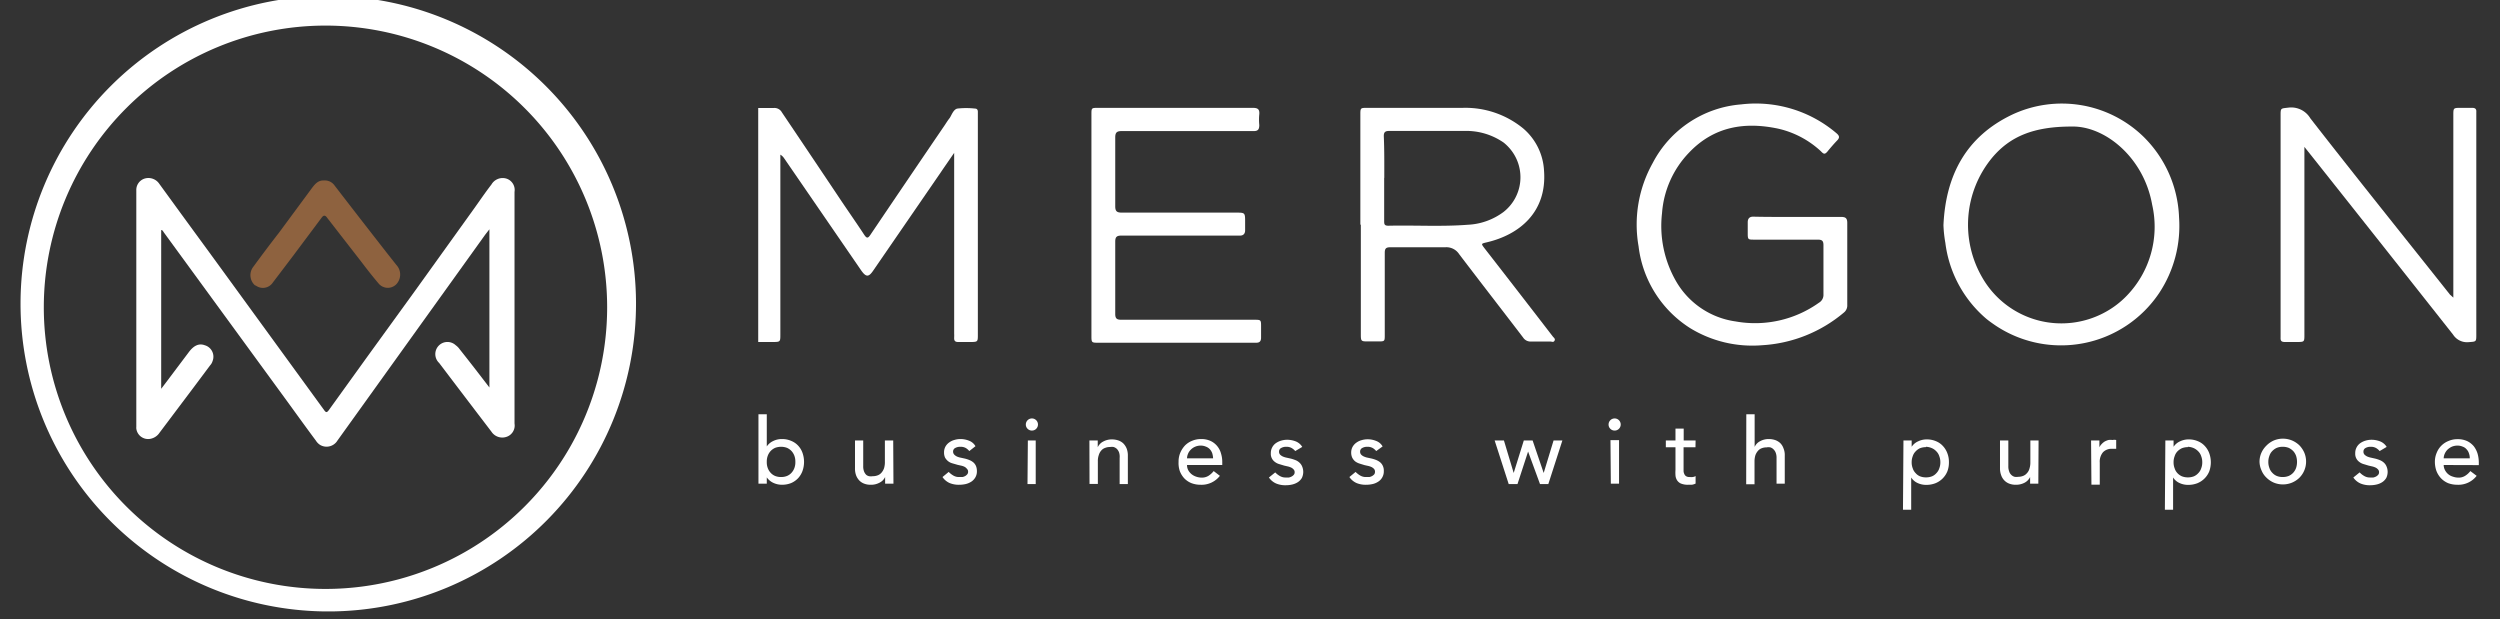
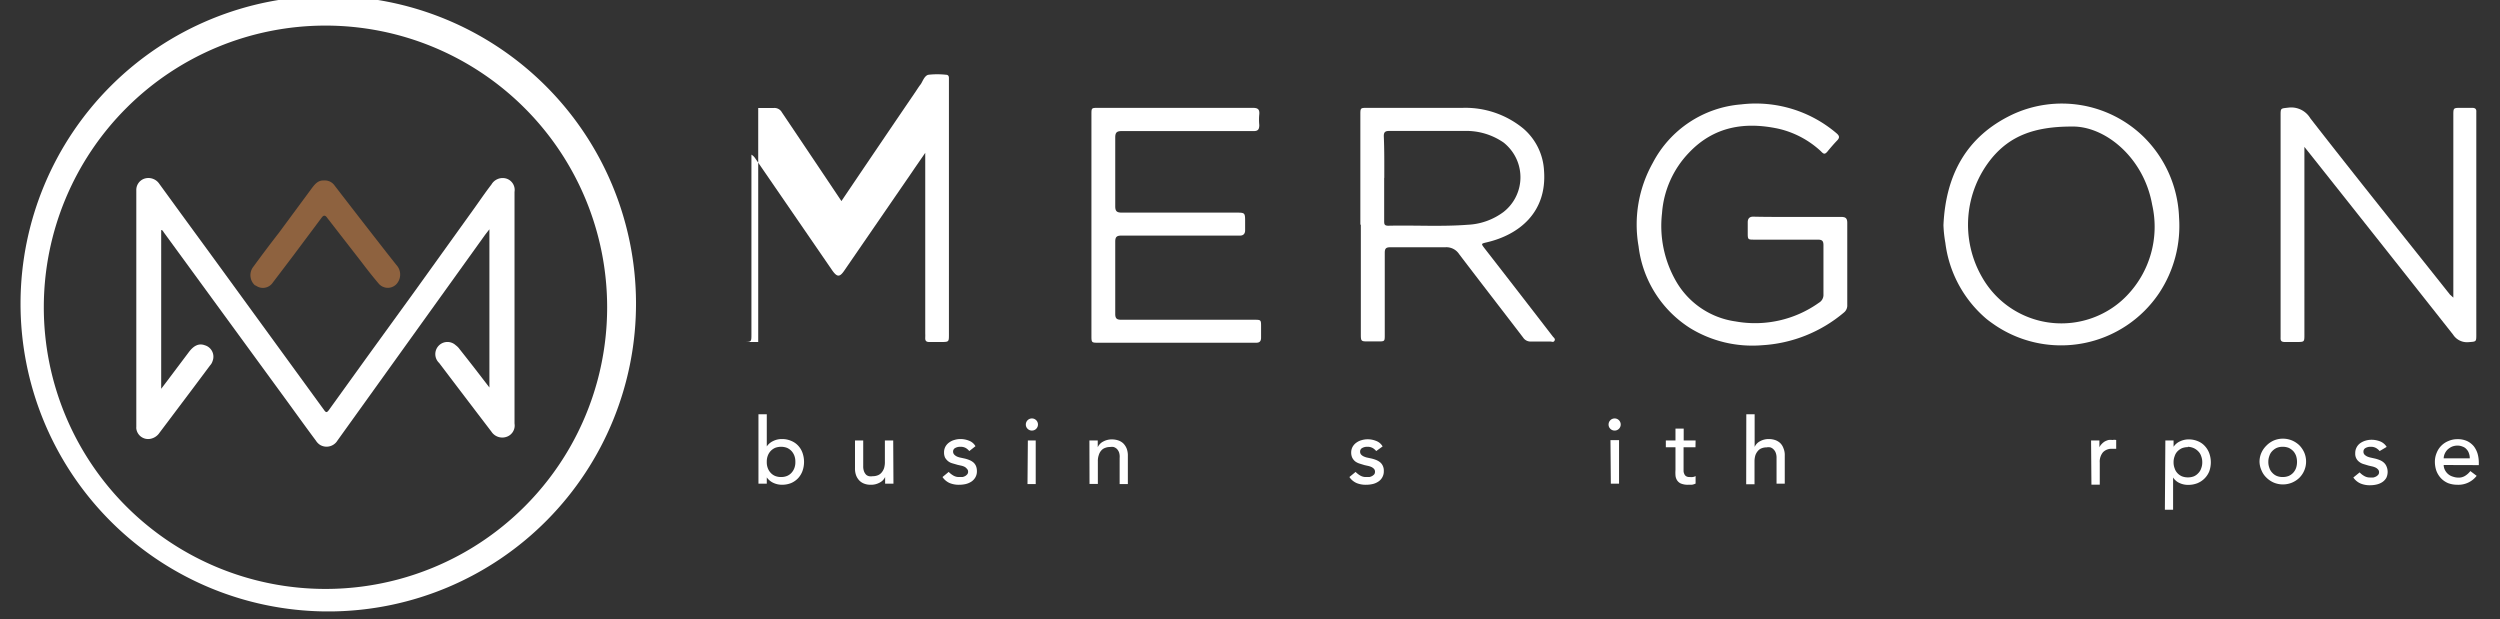
<svg xmlns="http://www.w3.org/2000/svg" id="Layer_1" data-name="Layer 1" viewBox="0 0 210 52">
  <rect x="0" y="0" width="210" height="52" fill="#333333" stroke="none" />
  <defs>
    <style>.cls-1{fill:#8e623f;}.cls-2{fill:#fff;}</style>
  </defs>
  <path id="Path_3772" data-name="Path 3772" class="cls-1" d="M27.2,15.16a1,1,0,0,1,.91.43c1.43,1.86,2.87,3.71,4.32,5.57l.86,1.09a1.18,1.18,0,0,1,.15,1.43,1,1,0,0,1-1.37.36,1.05,1.05,0,0,1-.28-.24c-.51-.6-1-1.23-1.47-1.85l-2.16-2.78-.69-.89c-.16-.23-.3-.2-.45,0l-2.46,3.29-1.64,2.16a1,1,0,0,1-1.44.25l-.05,0a1.15,1.15,0,0,1-.21-1.49c.73-1,1.48-2,2.22-2.95L26.2,15.8C26.46,15.46,26.72,15.14,27.2,15.16Z" />
  <g id="Group_688" data-name="Group 688">
    <path id="Path_3770" data-name="Path 3770" class="cls-2" d="M27.35,51.36a25.85,25.85,0,1,1,.45,0ZM51,25.82A23.66,23.66,0,1,0,27.31,49.47,23.65,23.65,0,0,0,51,25.82Z" />
    <path id="Path_3771" data-name="Path 3771" class="cls-2" d="M41.11,32.55V19.26l-.35.45-5.7,7.94Q31.71,32.32,28.35,37a1.07,1.07,0,0,1-1.45.38,1.13,1.13,0,0,1-.36-.36c-.79-1.06-1.56-2.13-2.33-3.19l-5.55-7.6-4.9-6.71c-.06-.08-.08-.18-.22-.2V32.66l.53-.7,1.79-2.38c.42-.56.85-.76,1.34-.58a1,1,0,0,1,.66,1.32.91.91,0,0,1-.21.37l-1.39,1.86-2.86,3.8a1.19,1.19,0,0,1-.76.51A1,1,0,0,1,11.45,36a.68.68,0,0,1,0-.14c0-.24,0-.49,0-.74V16A1,1,0,0,1,12.15,15a1.1,1.1,0,0,1,1.23.44l1.31,1.8c1.33,1.83,2.67,3.65,4,5.48l5.46,7.5,3.1,4.26c.16.22.24.13.35,0l3.27-4.54,4-5.52,4.86-6.77c.52-.72,1-1.44,1.55-2.15A1.09,1.09,0,0,1,42.53,15a1,1,0,0,1,.69,1.12V35.58a1,1,0,0,1-.69,1.12,1.09,1.09,0,0,1-1.25-.44q-2.2-2.88-4.39-5.77A1,1,0,0,1,38.28,29a1.39,1.39,0,0,1,.32.32C39.41,30.34,40.24,31.41,41.11,32.55Z" />
  </g>
-   <path id="Path_3773" data-name="Path 3773" class="cls-2" d="M63.69,9.07c.44,0,.88,0,1.32,0a.71.71,0,0,1,.67.37q2.52,3.74,5,7.45c.64.95,1.29,1.88,1.92,2.84.2.29.3.31.51,0q3.11-4.61,6.23-9.19c.14-.21.27-.42.42-.61s.31-.74.66-.81a6.67,6.67,0,0,1,1.48,0c.17,0,.24.11.24.27s0,.25,0,.37V28.08c0,.64,0,.64-.63.65-.35,0-.69,0-1,0s-.37-.12-.36-.38,0-.25,0-.37V12.84c-.41.6-.77,1.11-1.12,1.63l-5.68,8.26c-.38.56-.6.56-1,0l-6.5-9.46a1,1,0,0,0-.3-.28V28.08c0,.64,0,.64-.63.65H63.69Z" />
+   <path id="Path_3773" data-name="Path 3773" class="cls-2" d="M63.69,9.07c.44,0,.88,0,1.32,0a.71.71,0,0,1,.67.37q2.52,3.74,5,7.45q3.11-4.61,6.23-9.19c.14-.21.27-.42.42-.61s.31-.74.66-.81a6.67,6.67,0,0,1,1.48,0c.17,0,.24.11.24.27s0,.25,0,.37V28.08c0,.64,0,.64-.63.65-.35,0-.69,0-1,0s-.37-.12-.36-.38,0-.25,0-.37V12.84c-.41.6-.77,1.11-1.12,1.63l-5.68,8.26c-.38.56-.6.56-1,0l-6.5-9.46a1,1,0,0,0-.3-.28V28.08c0,.64,0,.64-.63.65H63.69Z" />
  <path id="Path_3775" data-name="Path 3775" class="cls-2" d="M114.27,18.87V9.66c0-.6,0-.6.59-.6,2.65,0,5.31,0,8,0a7.66,7.66,0,0,1,5.09,1.73,5,5,0,0,1,1.75,3.57c.25,3.46-2.07,5.36-4.83,6-.46.11-.46.11-.19.47q2.88,3.7,5.76,7.44c.08.1.23.19.14.35s-.22.07-.34.07c-.55,0-1.1,0-1.65,0a.74.74,0,0,1-.65-.34c-1.79-2.34-3.59-4.66-5.37-7a1.28,1.28,0,0,0-1.16-.58c-1.54,0-3.08,0-4.62,0-.37,0-.47.11-.47.47q0,3.45,0,6.89c0,.54,0,.55-.55.55h-.82c-.62,0-.64,0-.64-.62V18.87Zm2-3.93c0,1.2,0,2.4,0,3.59,0,.29,0,.44.38.43,2.22-.05,4.43.09,6.64-.08a5.44,5.44,0,0,0,3-1.07,3.7,3.7,0,0,0,.65-5.19,3.82,3.82,0,0,0-.63-.64A5.49,5.49,0,0,0,123,11c-2.11,0-4.21,0-6.32,0-.34,0-.45.12-.44.46C116.29,12.6,116.28,13.77,116.28,14.94Z" />
  <path id="Path_3776" data-name="Path 3776" class="cls-2" d="M206.08,25V9.69c0-.63,0-.63.64-.63h.95c.24,0,.36.09.34.34V28.09c0,.63,0,.6-.64.65a1.39,1.39,0,0,1-1.31-.63q-5.88-7.45-11.78-14.88l-.71-.89V28.1c0,.62,0,.62-.61.63-.32,0-.63,0-1,0s-.4-.13-.39-.4c0-.5,0-1,0-1.49V9.72c0-.66,0-.6.66-.68a1.87,1.87,0,0,1,1.84.9c3.89,5,7.82,9.88,11.73,14.81Z" />
  <path id="Path_3777" data-name="Path 3777" class="cls-2" d="M163.25,18.91c.19-4.18,1.9-7.44,5.79-9.29a9.84,9.84,0,0,1,11,1.85,10,10,0,0,1,3,6.78,10.21,10.21,0,0,1-1.68,6.38,9.92,9.92,0,0,1-13.77,2.69c-.26-.18-.52-.36-.76-.56a10,10,0,0,1-3.42-6.36A10.56,10.56,0,0,1,163.25,18.91ZM174,10.63c-3.21,0-5.18.85-6.67,2.63a8.83,8.83,0,0,0-.81,10.07A7.66,7.66,0,0,0,177,26.13a7.45,7.45,0,0,0,1.6-1.24,8.33,8.33,0,0,0,2.18-7.7c-.71-4-4-6.63-6.76-6.56Z" />
  <path id="Path_3778" data-name="Path 3778" class="cls-2" d="M151,18.22c1.21,0,2.42,0,3.63,0,.38,0,.54.09.54.5,0,2.3,0,4.6,0,6.89a.76.76,0,0,1-.29.65A11.7,11.7,0,0,1,148,29a10,10,0,0,1-6-1.42,9.46,9.46,0,0,1-4.36-6.89,10.58,10.58,0,0,1,1.19-7,9.19,9.19,0,0,1,7.42-4.92,10.45,10.45,0,0,1,8,2.41c.26.22.31.37.07.62s-.54.59-.79.9-.35.24-.58,0a7.83,7.83,0,0,0-3.57-1.89c-2.82-.6-5.4-.19-7.49,2a8.18,8.18,0,0,0-2.28,5.1,9.32,9.32,0,0,0,1.2,5.75A6.86,6.86,0,0,0,145.79,27a9.24,9.24,0,0,0,7-1.57.76.76,0,0,0,.38-.71c0-1.37,0-2.75,0-4.13,0-.37-.13-.46-.48-.46h-5.32c-.54,0-.56,0-.56-.55,0-.31,0-.61,0-.91s.14-.48.48-.47C148.55,18.23,149.79,18.22,151,18.22Z" />
  <path id="Path_3779" data-name="Path 3779" class="cls-2" d="M91.68,18.9V9.62c0-.55,0-.56.55-.56,4.33,0,8.67,0,13,0,.4,0,.59.1.55.54a4.51,4.51,0,0,0,0,.9c0,.37-.11.52-.49.51-.83,0-1.65,0-2.48,0-2.86,0-5.72,0-8.58,0-.42,0-.55.12-.55.54,0,1.93,0,3.85,0,5.78,0,.43.15.53.56.53h9.57c.78,0,.78,0,.78.8,0,.24,0,.47,0,.7s-.12.44-.44.43c-1.22,0-2.45,0-3.67,0-2.09,0-4.18,0-6.28,0-.39,0-.52.11-.52.51q0,3,0,6.07c0,.38.13.49.5.49h11.15c.6,0,.6,0,.6.59,0,.3,0,.61,0,.91s-.12.44-.43.43c-1,0-2,0-3.06,0H92.29c-.61,0-.61,0-.61-.62Z" />
  <path class="cls-2" d="M63.71,34.8h.7v2.7h0a1.3,1.3,0,0,1,.53-.45,1.62,1.62,0,0,1,.75-.17,1.87,1.87,0,0,1,.76.15,1.62,1.62,0,0,1,.59.4,1.72,1.72,0,0,1,.37.61,2.29,2.29,0,0,1,0,1.52,1.82,1.82,0,0,1-.37.61,1.78,1.78,0,0,1-.59.41,2.06,2.06,0,0,1-.76.14,1.72,1.72,0,0,1-.73-.16,1.38,1.38,0,0,1-.55-.46h0v.53h-.7Zm1.9,5.27a1.31,1.31,0,0,0,.5-.09,1.05,1.05,0,0,0,.38-.27,1.22,1.22,0,0,0,.24-.4,1.37,1.37,0,0,0,.08-.51,1.4,1.4,0,0,0-.08-.51,1.22,1.22,0,0,0-.24-.4,1.19,1.19,0,0,0-.38-.27,1.43,1.43,0,0,0-1,0,1.19,1.19,0,0,0-.38.27,1.22,1.22,0,0,0-.24.4,1.4,1.4,0,0,0-.08.51,1.37,1.37,0,0,0,.08.51,1.22,1.22,0,0,0,.24.4,1.05,1.05,0,0,0,.38.27A1.31,1.31,0,0,0,65.61,40.07Z" />
  <path class="cls-2" d="M75.05,40.63h-.7v-.56h0a1,1,0,0,1-.46.47,1.49,1.49,0,0,1-.75.18,1.44,1.44,0,0,1-.51-.08,1.12,1.12,0,0,1-.42-.25,1.3,1.3,0,0,1-.29-.44,1.65,1.65,0,0,1-.1-.62V37h.69v2.16a1.16,1.16,0,0,0,.07.44.77.77,0,0,0,.19.29A.54.54,0,0,0,73,40a.84.84,0,0,0,.31,0,1.1,1.1,0,0,0,.41-.07.77.77,0,0,0,.32-.22,1.15,1.15,0,0,0,.22-.38,1.75,1.75,0,0,0,.07-.55V37h.7Z" />
  <path class="cls-2" d="M81.42,37.89a1.08,1.08,0,0,0-.3-.26.88.88,0,0,0-.45-.1.85.85,0,0,0-.43.1.33.33,0,0,0-.18.31.36.36,0,0,0,.11.26.78.78,0,0,0,.24.16,1.58,1.58,0,0,0,.31.09l.28.06a2.58,2.58,0,0,1,.42.13,1.27,1.27,0,0,1,.34.2.84.84,0,0,1,.22.3,1.1,1.1,0,0,1,.08.43,1,1,0,0,1-.13.53,1.07,1.07,0,0,1-.34.36,1.52,1.52,0,0,1-.47.2,2.48,2.48,0,0,1-.54.06,2,2,0,0,1-.8-.14,1.39,1.39,0,0,1-.61-.51l.52-.43a1.79,1.79,0,0,0,.38.3.92.92,0,0,0,.51.13l.27,0a.85.85,0,0,0,.24-.09.73.73,0,0,0,.16-.14.31.31,0,0,0,.07-.21.32.32,0,0,0-.1-.25A.63.63,0,0,0,81,39.2a1.31,1.31,0,0,0-.28-.09l-.27-.06L80,38.92a1,1,0,0,1-.36-.18,1.16,1.16,0,0,1-.25-.29,1,1,0,0,1-.09-.44,1,1,0,0,1,.12-.5,1.07,1.07,0,0,1,.32-.35,1.33,1.33,0,0,1,.45-.21,1.68,1.68,0,0,1,.5-.07,1.91,1.91,0,0,1,.71.14,1.05,1.05,0,0,1,.54.46Z" />
  <path class="cls-2" d="M86.17,35.66a.51.51,0,1,1,.15.36A.49.49,0,0,1,86.17,35.66ZM86.34,37H87v3.66h-.69Z" />
  <path class="cls-2" d="M91.51,37h.7v.57h0a1,1,0,0,1,.46-.48,1.49,1.49,0,0,1,.75-.18,1.69,1.69,0,0,1,.5.08,1.16,1.16,0,0,1,.43.25,1.3,1.3,0,0,1,.29.44,1.67,1.67,0,0,1,.1.63v2.35h-.69V38.47A1.16,1.16,0,0,0,94,38a.9.9,0,0,0-.18-.29.74.74,0,0,0-.27-.16.84.84,0,0,0-.31,0,1,1,0,0,0-.4.07.74.74,0,0,0-.33.22,1,1,0,0,0-.21.38,1.52,1.52,0,0,0-.08.55v1.88h-.7Z" />
-   <path class="cls-2" d="M99.71,39.06a.91.91,0,0,0,.1.43,1.13,1.13,0,0,0,.28.34,1.22,1.22,0,0,0,.39.21,1.44,1.44,0,0,0,.46.08,1.05,1.05,0,0,0,.57-.15,1.82,1.82,0,0,0,.44-.4l.52.4a1.94,1.94,0,0,1-1.62.75,2.13,2.13,0,0,1-.78-.14,1.73,1.73,0,0,1-.6-.41,1.88,1.88,0,0,1-.37-.61A2.09,2.09,0,0,1,99,38.8a1.9,1.9,0,0,1,.14-.76,2.12,2.12,0,0,1,.39-.61,1.75,1.75,0,0,1,.6-.4,1.91,1.91,0,0,1,.76-.15,1.84,1.84,0,0,1,.82.17,1.6,1.6,0,0,1,.55.44,1.65,1.65,0,0,1,.31.62,2.37,2.37,0,0,1,.1.7v.25Zm2.19-.56a1.75,1.75,0,0,0-.07-.42,1,1,0,0,0-.2-.34.83.83,0,0,0-.33-.22,1.08,1.08,0,0,0-.46-.09,1.15,1.15,0,0,0-.46.1,1.1,1.1,0,0,0-.36.25,1,1,0,0,0-.23.35,1,1,0,0,0-.08.37Z" />
-   <path class="cls-2" d="M108.8,37.89a1.13,1.13,0,0,0-.31-.26.87.87,0,0,0-.44-.1.83.83,0,0,0-.43.1.33.33,0,0,0-.18.31.35.35,0,0,0,.1.26.82.82,0,0,0,.25.16,1.58,1.58,0,0,0,.31.09l.27.06a2.58,2.58,0,0,1,.42.13,1,1,0,0,1,.34.2.86.86,0,0,1,.23.3,1.17,1.17,0,0,1,0,1,1.07,1.07,0,0,1-.34.36,1.48,1.48,0,0,1-.48.2,2.33,2.33,0,0,1-.53.06,2,2,0,0,1-.8-.14,1.41,1.41,0,0,1-.62-.51l.53-.43a1.57,1.57,0,0,0,.38.3.92.92,0,0,0,.51.13l.26,0a.85.85,0,0,0,.24-.09.61.61,0,0,0,.17-.14.31.31,0,0,0,.07-.21.32.32,0,0,0-.1-.25.63.63,0,0,0-.23-.16,1.4,1.4,0,0,0-.29-.09l-.26-.06-.43-.13a1.06,1.06,0,0,1-.35-.18.83.83,0,0,1-.34-.73,1,1,0,0,1,.12-.5,1,1,0,0,1,.31-.35,1.54,1.54,0,0,1,.45-.21,1.79,1.79,0,0,1,.51-.07,2,2,0,0,1,.71.14,1.14,1.14,0,0,1,.54.46Z" />
  <path class="cls-2" d="M115.6,37.89a1.08,1.08,0,0,0-.3-.26.88.88,0,0,0-.45-.1.82.82,0,0,0-.42.1.33.33,0,0,0-.18.31.35.35,0,0,0,.1.26.72.72,0,0,0,.25.16,1.32,1.32,0,0,0,.3.09l.28.06a2.58,2.58,0,0,1,.42.13,1.27,1.27,0,0,1,.34.2.84.84,0,0,1,.22.3.94.94,0,0,1,.08.43,1,1,0,0,1-.13.53,1,1,0,0,1-.34.36,1.42,1.42,0,0,1-.47.2,2.48,2.48,0,0,1-.54.06,2,2,0,0,1-.8-.14,1.39,1.39,0,0,1-.61-.51l.52-.43a1.79,1.79,0,0,0,.38.3.92.92,0,0,0,.51.13l.27,0a.85.85,0,0,0,.24-.09.79.79,0,0,0,.17-.14.37.37,0,0,0,.06-.21.35.35,0,0,0-.09-.25.73.73,0,0,0-.23-.16,1.4,1.4,0,0,0-.29-.09l-.27-.06-.42-.13a1.22,1.22,0,0,1-.36-.18,1,1,0,0,1-.24-.29,1,1,0,0,1-.1-.44,1,1,0,0,1,.12-.5,1.07,1.07,0,0,1,.32-.35,1.33,1.33,0,0,1,.45-.21,1.73,1.73,0,0,1,.5-.07,1.87,1.87,0,0,1,.71.14,1.05,1.05,0,0,1,.54.46Z" />
-   <path class="cls-2" d="M125.55,37h.78l.82,2.73h0L128,37h.74l.93,2.73h0L130.5,37h.74l-1.18,3.66h-.7l-1-2.73h0l-.89,2.73h-.74Z" />
  <path class="cls-2" d="M135.12,35.66a.51.51,0,1,1,.15.36A.49.49,0,0,1,135.12,35.66Zm.16,1.31H136v3.66h-.69Z" />
  <path class="cls-2" d="M142.42,37.57h-1v1.66c0,.11,0,.21,0,.31a.6.6,0,0,0,.06.27.4.4,0,0,0,.15.19.53.53,0,0,0,.31.07,1.1,1.1,0,0,0,.25,0,.62.62,0,0,0,.24-.08v.63a1.1,1.1,0,0,1-.32.1l-.3,0a1.52,1.52,0,0,1-.63-.11.75.75,0,0,1-.32-.29.89.89,0,0,1-.12-.4,3.17,3.17,0,0,1,0-.44V37.57h-.81V37h.81V36h.69v1h1Z" />
  <path class="cls-2" d="M146.69,34.8h.7v2.74h0a1,1,0,0,1,.46-.48,1.49,1.49,0,0,1,.75-.18,1.69,1.69,0,0,1,.5.08,1.24,1.24,0,0,1,.43.25,1.15,1.15,0,0,1,.28.44,1.48,1.48,0,0,1,.11.63v2.35h-.69V38.47a1.16,1.16,0,0,0-.07-.44.77.77,0,0,0-.19-.29.63.63,0,0,0-.26-.16.86.86,0,0,0-.32,0,1.09,1.09,0,0,0-.4.07.77.77,0,0,0-.32.22,1.15,1.15,0,0,0-.22.38,1.79,1.79,0,0,0-.07.55v1.88h-.7Z" />
-   <path class="cls-2" d="M159.89,37h.69v.53h0a1.25,1.25,0,0,1,.55-.46,1.64,1.64,0,0,1,.72-.16,1.92,1.92,0,0,1,.77.15,1.59,1.59,0,0,1,.58.4,1.79,1.79,0,0,1,.38.62,2,2,0,0,1,.13.75,2.09,2.09,0,0,1-.13.76,1.81,1.81,0,0,1-1,1,2.11,2.11,0,0,1-.77.14,1.7,1.7,0,0,1-.74-.16,1.26,1.26,0,0,1-.53-.46h0v2.71h-.69Zm1.89.56a1.35,1.35,0,0,0-.5.09,1.14,1.14,0,0,0-.37.27,1,1,0,0,0-.24.4,1.4,1.4,0,0,0-.09.51,1.36,1.36,0,0,0,.09.51,1,1,0,0,0,.24.4,1,1,0,0,0,.37.27,1.35,1.35,0,0,0,.5.09,1.36,1.36,0,0,0,.51-.09,1,1,0,0,0,.37-.27,1,1,0,0,0,.24-.4,1.36,1.36,0,0,0,.09-.51,1.4,1.4,0,0,0-.09-.51,1,1,0,0,0-.24-.4,1.14,1.14,0,0,0-.37-.27A1.36,1.36,0,0,0,161.78,37.53Z" />
-   <path class="cls-2" d="M171.22,40.63h-.69v-.56h0a1.07,1.07,0,0,1-.45.47,1.54,1.54,0,0,1-.75.18,1.44,1.44,0,0,1-.51-.08,1.12,1.12,0,0,1-.42-.25,1.17,1.17,0,0,1-.29-.44,1.64,1.64,0,0,1-.11-.62V37h.7v2.16a1.16,1.16,0,0,0,.07.44.65.65,0,0,0,.18.29.63.63,0,0,0,.27.16.81.81,0,0,0,.31,0,1.05,1.05,0,0,0,.4-.07.77.77,0,0,0,.32-.22.89.89,0,0,0,.22-.38,1.73,1.73,0,0,0,.08-.55V37h.69Z" />
  <path class="cls-2" d="M175.65,37h.7v.57h0a1,1,0,0,1,.19-.27,1.27,1.27,0,0,1,.25-.21,1.53,1.53,0,0,1,.32-.13,1.27,1.27,0,0,1,.34,0,.81.81,0,0,1,.31,0l0,.74-.17,0-.16,0a1,1,0,0,0-.78.29,1.24,1.24,0,0,0-.27.88v1.84h-.7Z" />
  <path class="cls-2" d="M181.89,37h.69v.53h0a1.25,1.25,0,0,1,.55-.46,1.64,1.64,0,0,1,.72-.16,1.92,1.92,0,0,1,.77.15,1.59,1.59,0,0,1,.58.4,1.79,1.79,0,0,1,.38.62,2.27,2.27,0,0,1,.13.75,2.33,2.33,0,0,1-.13.76,1.81,1.81,0,0,1-1,1,2.11,2.11,0,0,1-.77.14,1.7,1.7,0,0,1-.74-.16,1.26,1.26,0,0,1-.53-.46h0v2.71h-.69Zm1.89.56a1.35,1.35,0,0,0-.5.09,1.31,1.31,0,0,0-.38.27,1.05,1.05,0,0,0-.23.4,1.4,1.4,0,0,0-.09.51,1.36,1.36,0,0,0,.09.51,1.05,1.05,0,0,0,.23.4,1.15,1.15,0,0,0,.38.27,1.35,1.35,0,0,0,.5.09,1.36,1.36,0,0,0,.51-.09,1.11,1.11,0,0,0,.37-.27,1,1,0,0,0,.24-.4,1.36,1.36,0,0,0,.09-.51,1.4,1.4,0,0,0-.09-.51,1,1,0,0,0-.24-.4,1.26,1.26,0,0,0-.37-.27A1.36,1.36,0,0,0,183.78,37.53Z" />
  <path class="cls-2" d="M189.8,38.8a1.86,1.86,0,0,1,.15-.75,2,2,0,0,1,.42-.61A2,2,0,0,1,191,37a2,2,0,0,1,1.53,0,2,2,0,0,1,.62.41,2.11,2.11,0,0,1,.41.61,1.93,1.93,0,0,1-.41,2.11,2,2,0,0,1-.62.41,2,2,0,0,1-1.53,0,2,2,0,0,1-.61-.41,1.75,1.75,0,0,1-.42-.61A1.86,1.86,0,0,1,189.8,38.8Zm.74,0a1.36,1.36,0,0,0,.09.51,1,1,0,0,0,.24.4,1.05,1.05,0,0,0,.38.27,1.28,1.28,0,0,0,.5.09,1.35,1.35,0,0,0,.5-.09,1.15,1.15,0,0,0,.38-.27,1.22,1.22,0,0,0,.24-.4,1.6,1.6,0,0,0,.08-.51,1.65,1.65,0,0,0-.08-.51,1.22,1.22,0,0,0-.24-.4,1.31,1.31,0,0,0-.38-.27,1.35,1.35,0,0,0-.5-.09,1.28,1.28,0,0,0-.5.09,1.19,1.19,0,0,0-.38.27,1,1,0,0,0-.24.4A1.4,1.4,0,0,0,190.54,38.8Z" />
  <path class="cls-2" d="M199.89,37.89a1.13,1.13,0,0,0-.31-.26.87.87,0,0,0-.44-.1.83.83,0,0,0-.43.1.33.33,0,0,0-.18.31.35.35,0,0,0,.1.26.82.82,0,0,0,.25.16,1.58,1.58,0,0,0,.31.09l.27.06a2.58,2.58,0,0,1,.42.13,1.13,1.13,0,0,1,.34.2.86.86,0,0,1,.23.3,1.17,1.17,0,0,1,0,1,1.07,1.07,0,0,1-.34.36,1.48,1.48,0,0,1-.48.2,2.33,2.33,0,0,1-.53.06,2,2,0,0,1-.8-.14,1.41,1.41,0,0,1-.62-.51l.53-.43a1.57,1.57,0,0,0,.38.3.92.92,0,0,0,.51.13l.26,0a.85.85,0,0,0,.24-.09.61.61,0,0,0,.17-.14.31.31,0,0,0,.07-.21.32.32,0,0,0-.1-.25.63.63,0,0,0-.23-.16,1.4,1.4,0,0,0-.29-.09l-.26-.06-.43-.13a1.06,1.06,0,0,1-.35-.18.83.83,0,0,1-.34-.73,1,1,0,0,1,.12-.5,1,1,0,0,1,.31-.35,1.54,1.54,0,0,1,.45-.21,1.79,1.79,0,0,1,.51-.07,2,2,0,0,1,.71.14,1.14,1.14,0,0,1,.54.46Z" />
  <path class="cls-2" d="M205.27,39.06a.92.92,0,0,0,.11.43,1.07,1.07,0,0,0,.67.55,1.39,1.39,0,0,0,.46.08,1,1,0,0,0,.56-.15,1.65,1.65,0,0,0,.44-.4l.53.4a1.94,1.94,0,0,1-1.62.75,2.22,2.22,0,0,1-.79-.14,1.78,1.78,0,0,1-.59-.41,1.91,1.91,0,0,1-.38-.61,2.33,2.33,0,0,1-.13-.76,1.91,1.91,0,0,1,.15-.76,1.76,1.76,0,0,1,1-1,1.86,1.86,0,0,1,.75-.15,1.89,1.89,0,0,1,.83.17,1.7,1.7,0,0,1,.55.44,2,2,0,0,1,.31.62,2.75,2.75,0,0,1,.1.7v.25Zm2.19-.56a1.12,1.12,0,0,0-.07-.42.83.83,0,0,0-.2-.34.74.74,0,0,0-.32-.22,1.11,1.11,0,0,0-.46-.09,1.2,1.2,0,0,0-.47.1,1.36,1.36,0,0,0-.36.25,1.18,1.18,0,0,0-.23.35,1,1,0,0,0-.08.37Z" />
</svg>